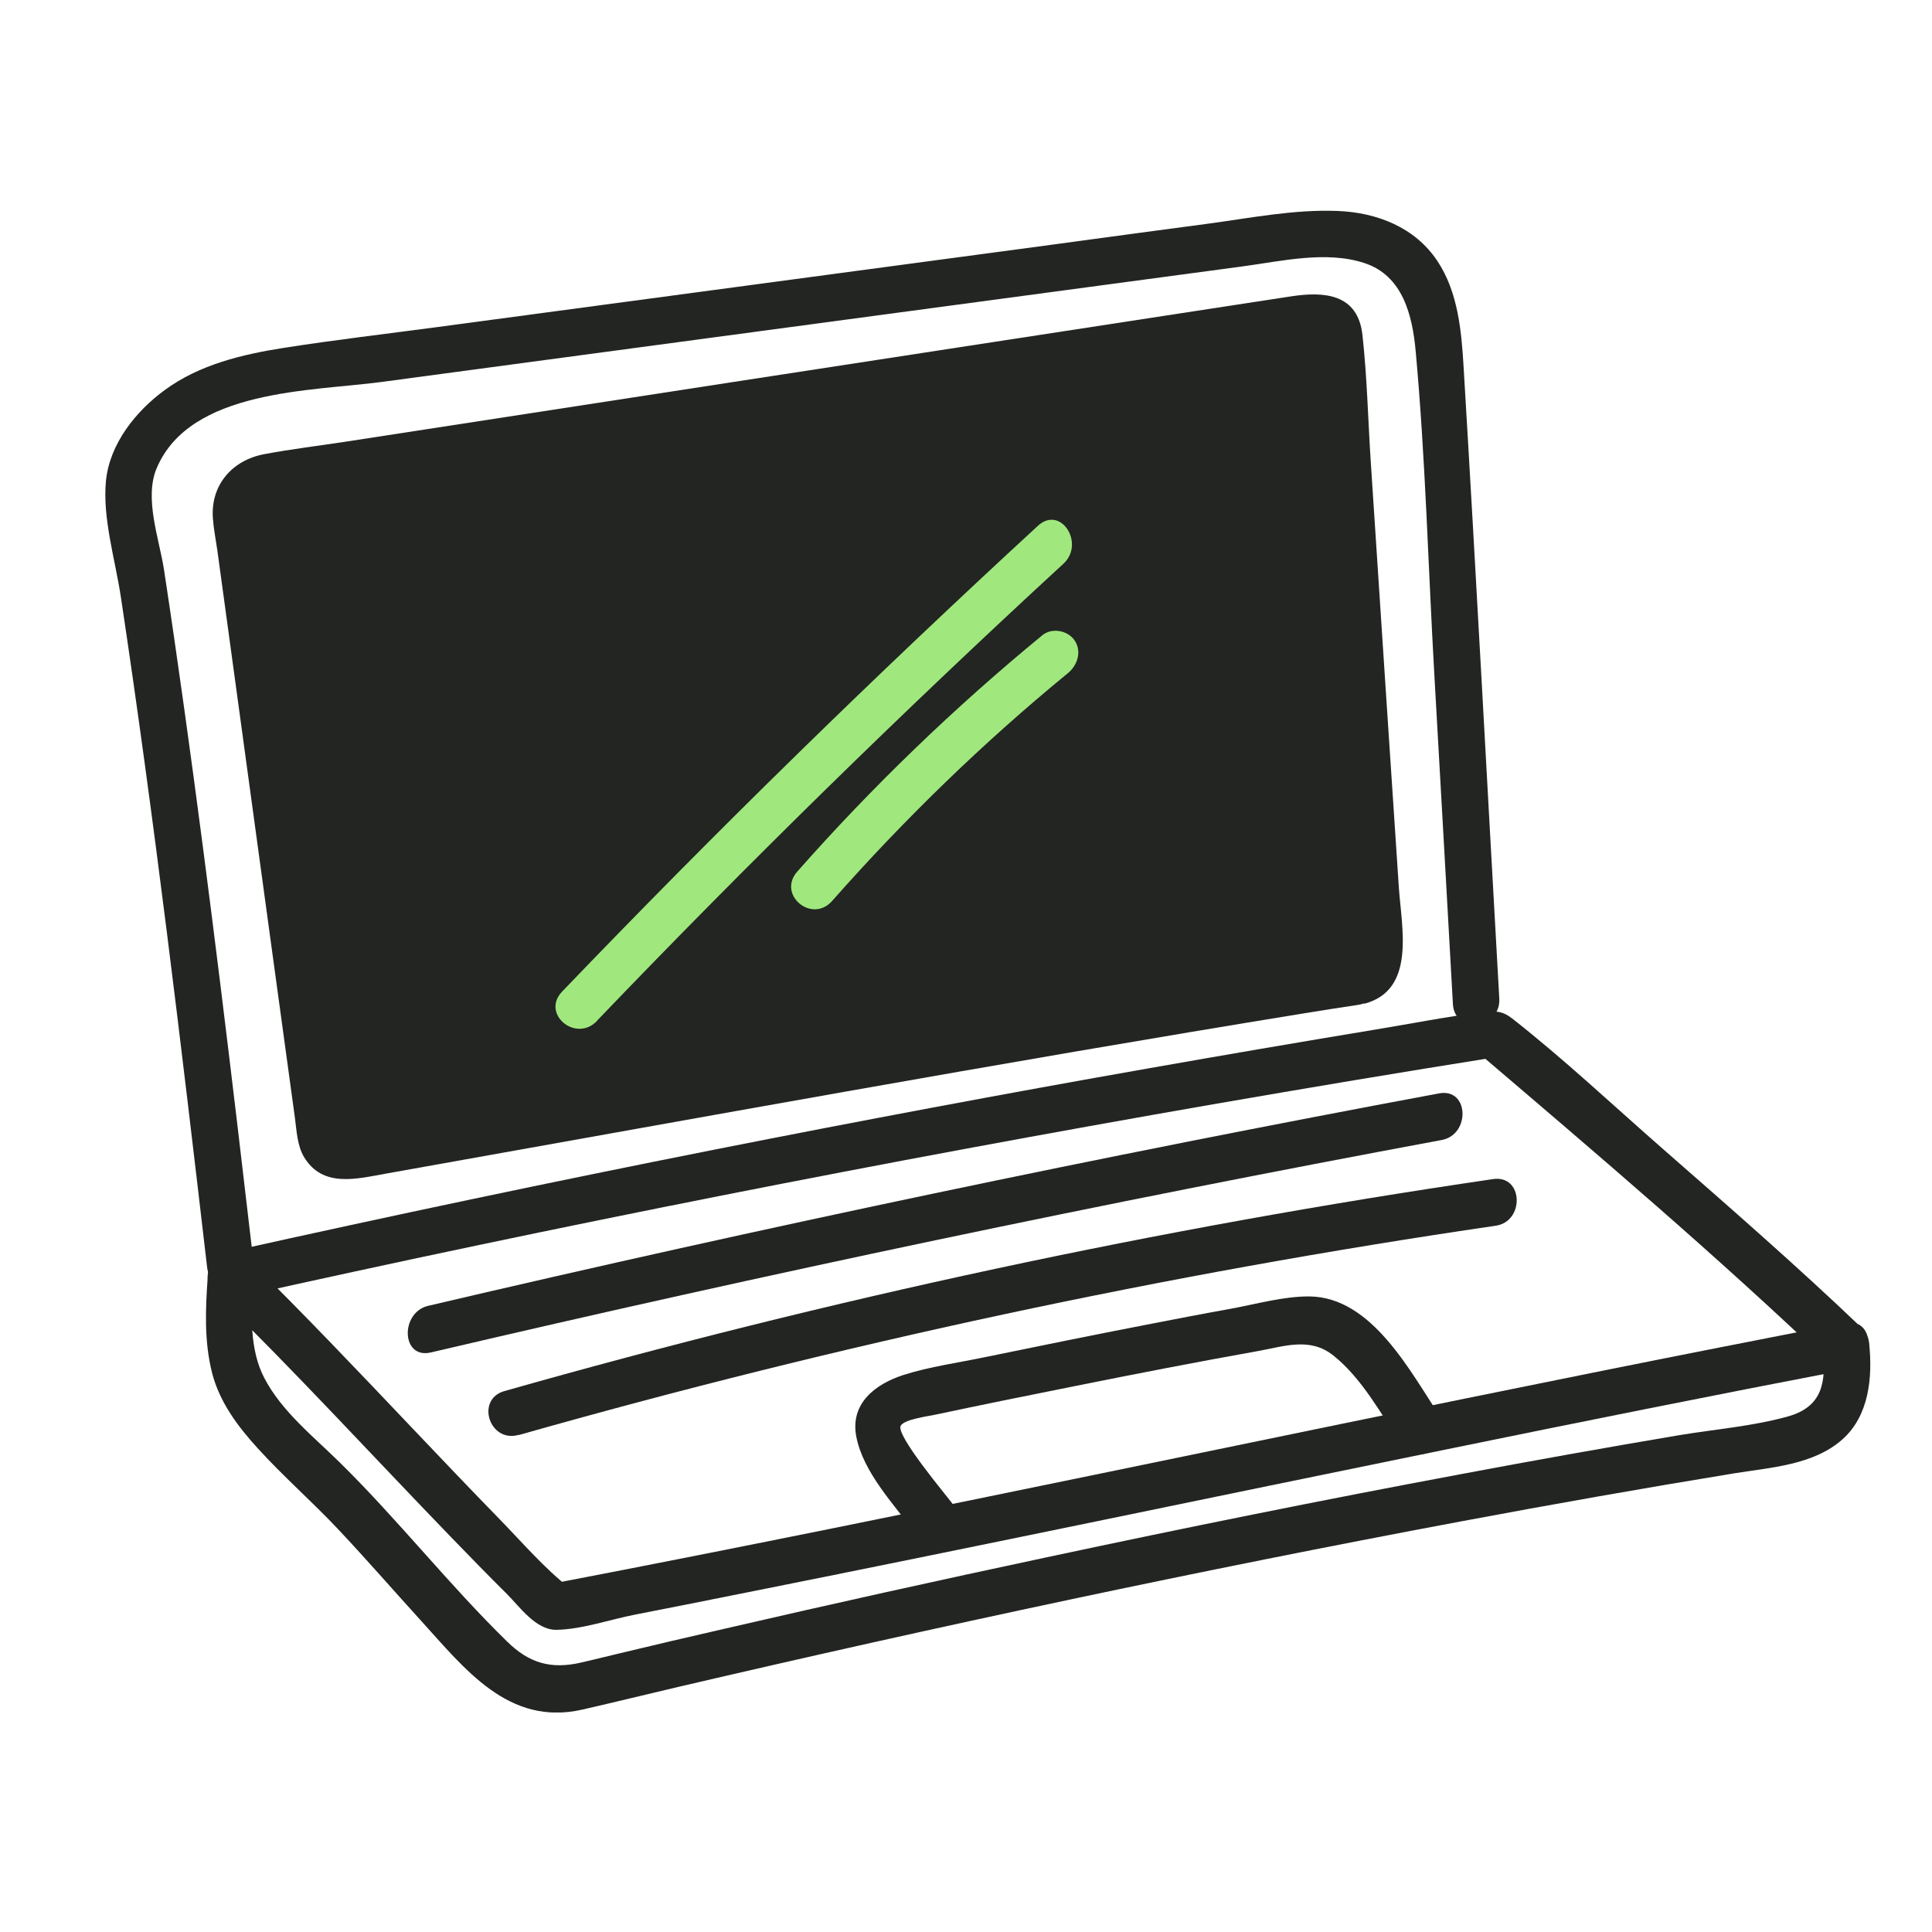
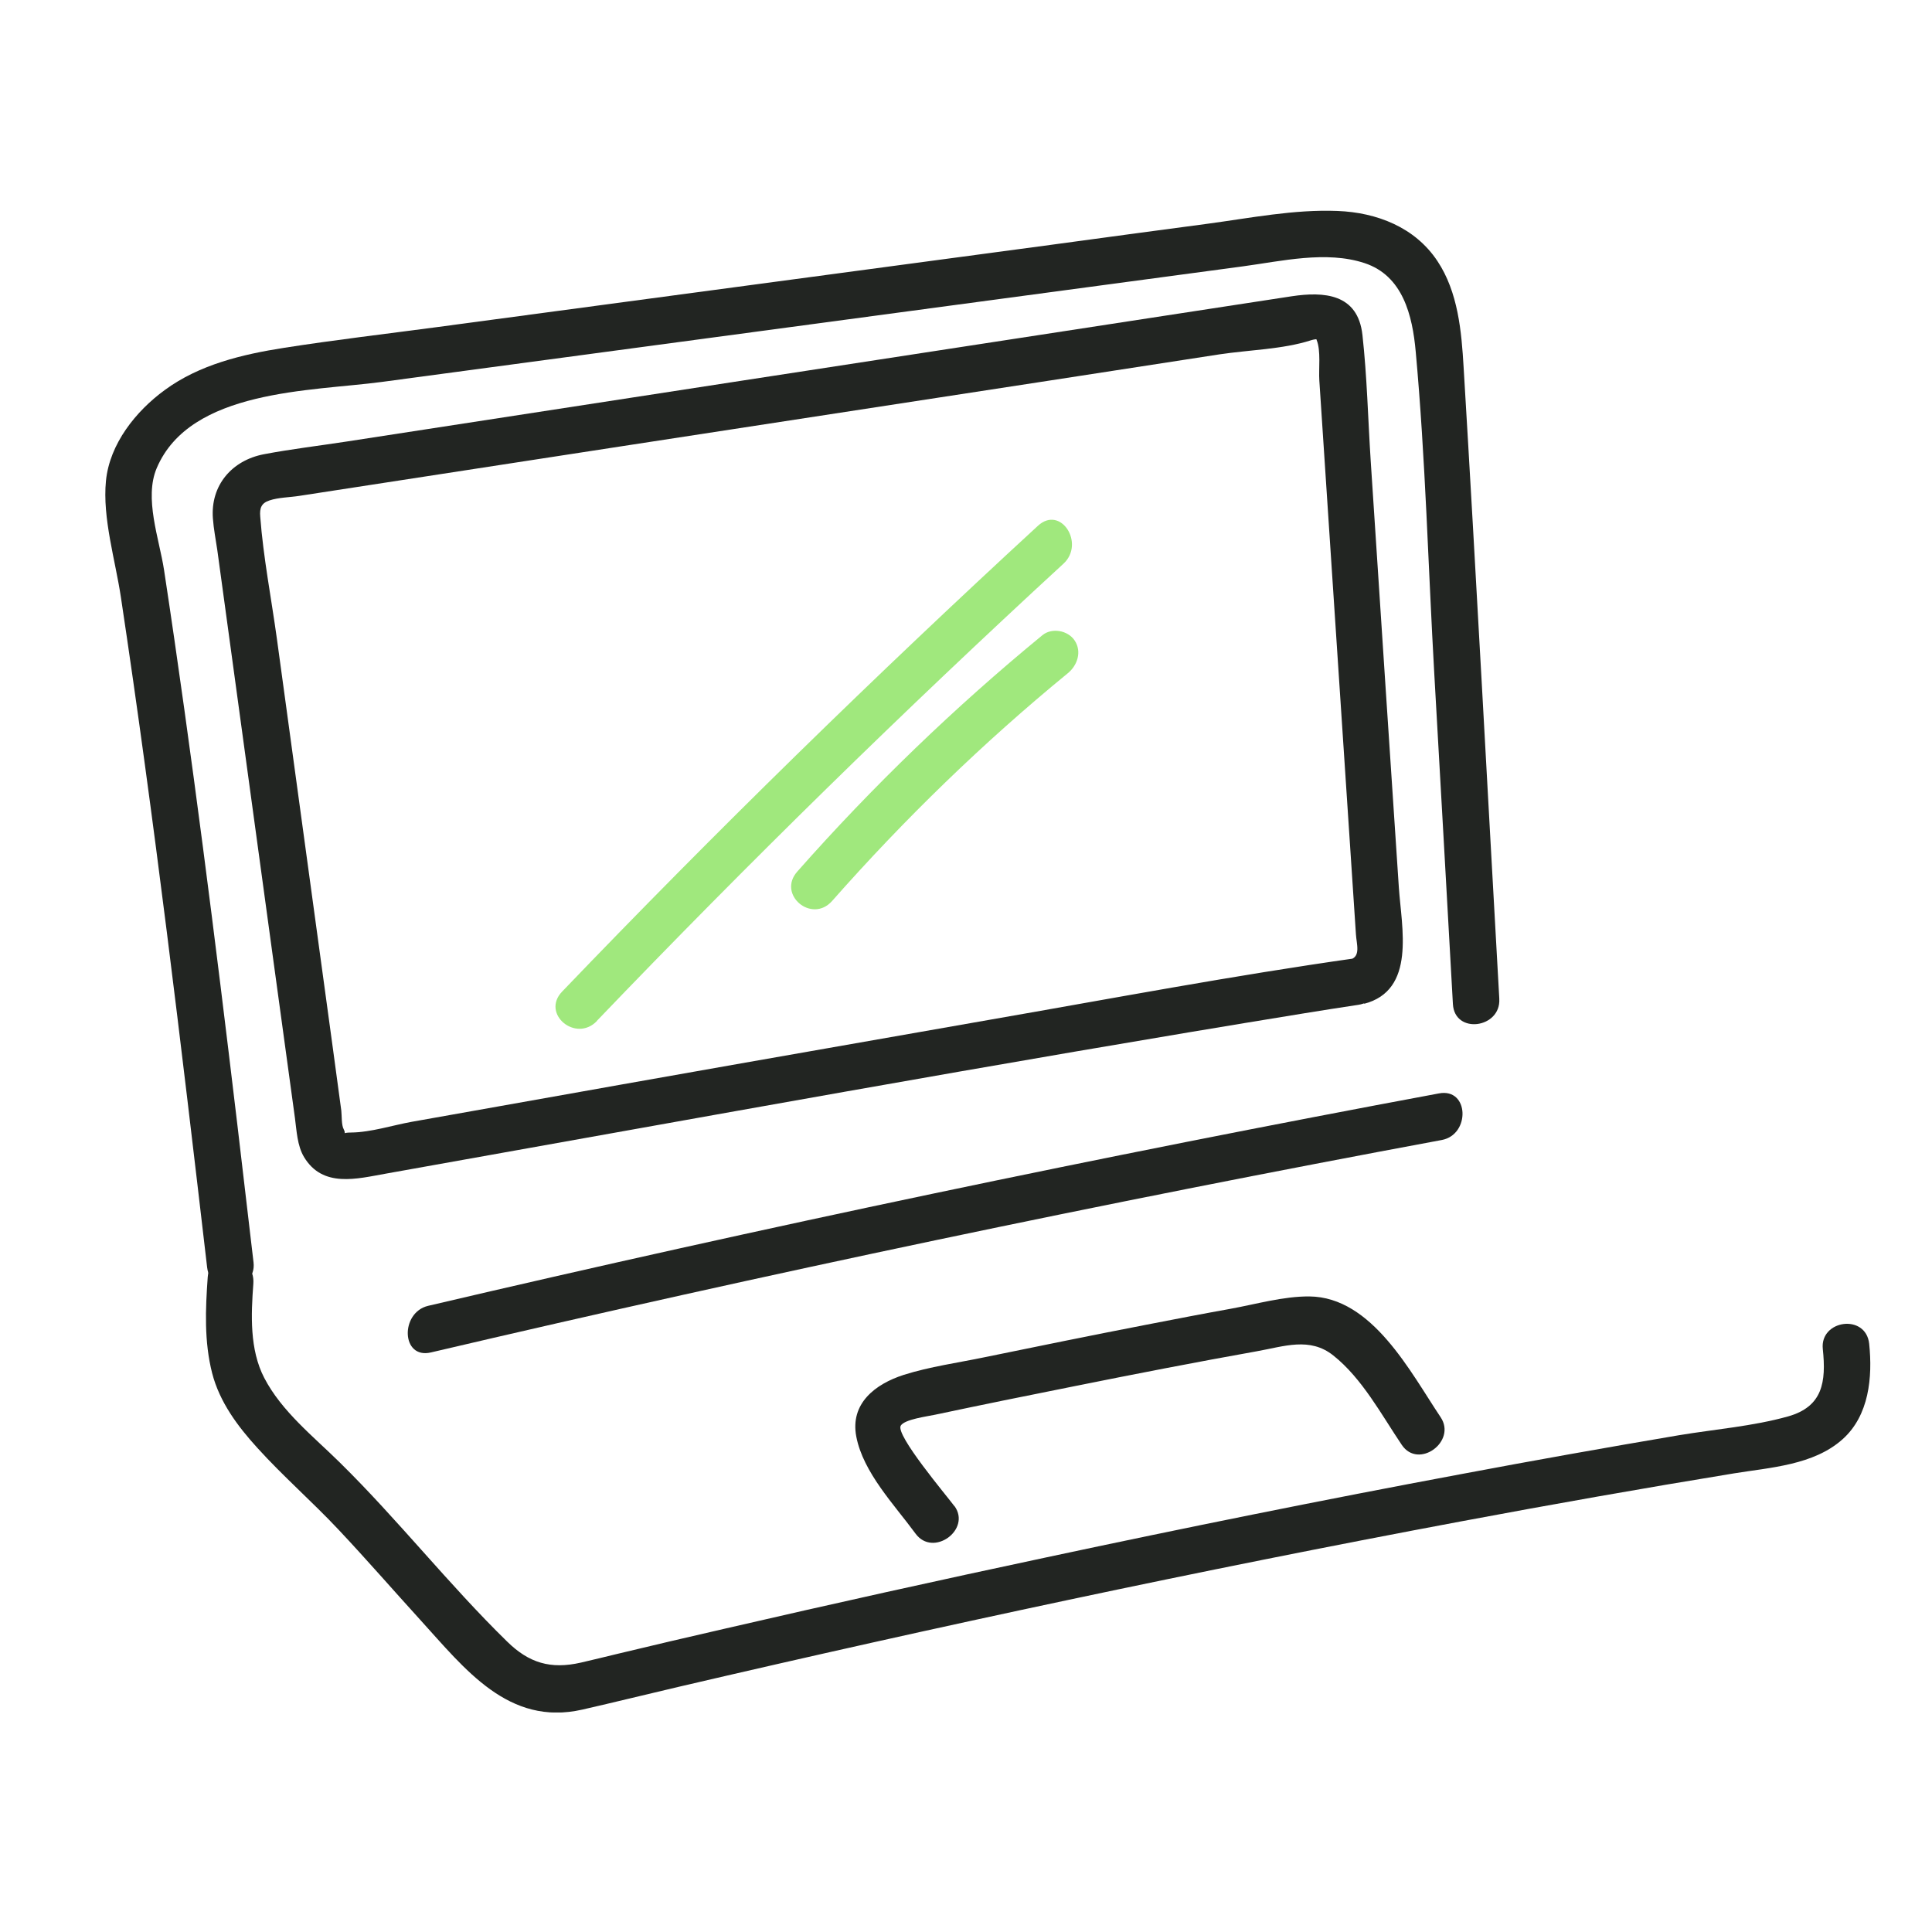
<svg xmlns="http://www.w3.org/2000/svg" width="220" height="220" viewBox="0 0 220 220" fill="none">
  <g clip-path="url(#clip0_2919_42612)">
    <path d="M170.726 113.703C169.373 89.754 168.108 65.806 166.667 41.858C166.427 37.732 166.034 33.257 163.677 29.72C161.124 25.878 156.781 24.197 152.307 24.022C147.353 23.826 142.355 24.83 137.466 25.485C131.574 26.271 125.681 27.057 119.789 27.864C96.394 31.008 72.976 34.13 49.581 37.273C43.841 38.037 38.058 38.714 32.34 39.609C27.604 40.352 22.715 41.508 18.765 44.412C15.47 46.813 12.48 50.546 12.065 54.76C11.65 58.973 13.135 63.798 13.768 68.011C17.587 93.378 20.62 118.855 23.588 144.331C24.003 147.802 29.263 147.06 28.87 143.742C26.425 122.741 23.916 101.718 20.991 80.782C20.249 75.477 19.485 70.194 18.678 64.889C18.132 61.353 16.386 56.724 17.849 53.297C21.668 44.325 35.417 44.565 43.448 43.495C65.251 40.57 87.031 37.645 108.833 34.719C119.723 33.257 130.636 31.794 141.526 30.331C145.912 29.742 151.019 28.519 155.384 29.96C159.749 31.401 160.84 35.92 161.211 40.046C162.324 52.227 162.63 64.562 163.328 76.787C164.026 89.012 164.747 101.827 165.445 114.336C165.641 117.829 170.923 117.086 170.726 113.746V113.703Z" fill="#222522" />
-     <path d="M210.076 150.662C171.775 158.019 133.648 166.183 95.412 173.912C84.609 176.095 73.828 178.234 63.003 180.308L64.924 180.876C61.999 178.605 59.468 175.636 56.892 172.995C53.597 169.611 50.345 166.205 47.093 162.778C40.808 156.163 34.523 149.527 27.997 143.13L26.404 147.868C63.462 139.594 100.715 132.259 138.1 125.753C148.794 123.897 159.488 122.107 170.203 120.404L168.283 119.837C181.879 131.429 195.541 143.043 208.483 155.399C210.905 157.713 214.419 153.522 211.996 151.208C204.598 144.134 196.872 137.411 189.168 130.665C183.56 125.753 178.06 120.579 172.189 115.973C171.098 115.121 170.247 115.078 168.828 115.252C164.616 115.776 160.404 116.628 156.214 117.305C147.79 118.702 139.366 120.142 130.942 121.627C114.421 124.53 97.944 127.63 81.488 130.883C62.981 134.551 44.518 138.437 26.099 142.541C23.872 143.043 22.759 145.575 24.505 147.278C33.715 156.294 42.423 165.791 51.393 175.069C53.488 177.23 55.583 179.391 57.722 181.509C59.184 182.971 61.017 185.613 63.352 185.591C66.255 185.547 69.55 184.39 72.388 183.845C76.098 183.124 79.808 182.382 83.518 181.64C110.602 176.247 137.62 170.571 164.682 165.048C179.915 161.926 195.148 158.87 210.403 155.945C213.655 155.312 213.524 149.963 210.076 150.64V150.662Z" fill="#222522" />
    <path d="M23.654 145.423C23.392 149.09 23.24 152.758 24.156 156.36C25.007 159.656 27.059 162.407 29.307 164.874C32.253 168.127 35.57 171.008 38.56 174.196C41.725 177.558 44.736 181.029 47.835 184.434C52.942 190.045 57.896 196.594 66.32 194.673C69.965 193.843 73.566 192.948 77.211 192.097C106.76 185.198 136.463 178.846 166.297 173.257C176.663 171.314 187.029 169.48 197.44 167.777C201.608 167.101 206.518 166.839 209.814 163.891C212.847 161.184 213.24 156.818 212.847 153.02C212.476 149.549 207.217 150.291 207.566 153.609C207.959 157.364 207.566 160.18 203.594 161.294C199.622 162.407 195.257 162.756 191.176 163.433C182.927 164.83 174.699 166.293 166.471 167.843C150.671 170.79 134.892 173.977 119.156 177.339C106.935 179.937 94.713 182.644 82.536 185.46C78.433 186.399 74.33 187.359 70.249 188.342C68.874 188.669 67.499 189.019 66.146 189.324C62.697 190.11 60.231 189.368 57.743 186.923C51.087 180.417 45.326 173.06 38.691 166.533C35.679 163.564 32.078 160.726 30.092 156.906C28.412 153.675 28.587 149.702 28.848 146.187C29.11 142.672 23.894 142.039 23.654 145.423Z" fill="#222522" />
    <path d="M108.681 171.51C107.808 170.331 101.937 163.389 102.57 162.341C103.006 161.621 105.56 161.293 106.476 161.097C111.736 159.984 116.974 158.914 122.255 157.866C129.195 156.469 136.157 155.115 143.119 153.871C146.218 153.325 149.143 152.212 151.827 154.351C155.122 156.971 157.305 161.097 159.618 164.524C161.517 167.362 165.903 164.153 164.048 161.381C160.622 156.272 156.257 147.693 149.099 147.627C146.153 147.606 143.054 148.501 140.173 149.025C136.899 149.614 133.626 150.247 130.374 150.88C124.285 152.059 118.196 153.303 112.129 154.548C109.095 155.181 105.887 155.617 102.919 156.556C99.645 157.604 96.787 159.831 97.507 163.586C98.292 167.69 101.871 171.379 104.25 174.632C106.258 177.383 110.645 174.173 108.681 171.488V171.51Z" fill="#222522" />
    <path d="M49.079 154.002C87.249 145.051 125.638 136.974 164.179 129.813C167.453 129.202 167.3 123.854 163.852 124.509C125.311 131.691 86.922 139.746 48.752 148.697C45.544 149.461 45.675 154.81 49.079 154.002Z" fill="#222522" />
-     <path d="M59.075 163.411C95.587 153.041 132.775 145.073 170.334 139.572C173.63 139.092 173.477 133.743 170.007 134.267C131.989 139.834 94.364 147.911 57.416 158.412C54.143 159.351 55.714 164.35 59.075 163.389V163.411Z" fill="#222522" />
-     <path d="M154.467 111.825C156.126 111.585 157.282 110.101 157.108 108.441L152.459 38.125C152.328 36.793 151.106 35.833 149.775 36.029L29.982 54.432C27.931 54.738 26.512 56.681 26.861 58.733L36.53 129.486C36.901 131.014 38.363 131.975 39.912 131.713C56.28 128.788 141.045 113.703 154.467 111.825Z" fill="#222522" />
    <path d="M155.297 114.314C161.277 112.786 159.596 105.625 159.291 101.084L157.785 78.38L156.082 52.445C155.777 47.708 155.668 42.884 155.144 38.146C154.62 33.409 150.736 33.191 147.091 33.736L132.709 35.941L84.368 43.364C69.397 45.678 54.404 47.97 39.433 50.284C36.312 50.764 33.147 51.136 30.048 51.725C26.404 52.424 23.959 55.262 24.243 59.038C24.33 60.239 24.57 61.44 24.745 62.64C26.84 78.031 28.957 93.422 31.052 108.812L33.584 127.303C33.78 128.766 33.846 130.447 34.609 131.735C36.748 135.315 40.655 134.223 43.994 133.634C78.825 127.434 113.613 121.059 148.531 115.383C150.561 115.056 152.612 114.728 154.664 114.423C157.959 113.964 157.807 108.616 154.337 109.118C140.435 111.083 126.62 113.702 112.805 116.104C94.189 119.357 75.573 122.631 56.979 125.949C53.618 126.539 50.257 127.15 46.897 127.74C44.714 128.133 42.226 128.94 40 128.962C38.778 128.962 39.498 129.268 39.149 128.613C38.865 128.111 38.931 127.041 38.865 126.473L37.905 119.378L31.532 72.748C30.899 68.142 29.983 63.47 29.634 58.842C29.546 57.838 29.765 57.292 30.681 56.986C31.729 56.637 33.016 56.637 34.108 56.462L70.554 50.852C86.9 48.341 103.268 45.831 119.614 43.32L138.863 40.351C142.181 39.849 146.043 39.784 149.252 38.758C149.382 38.714 149.863 38.583 149.994 38.648C150.168 38.714 149.71 38.146 149.928 38.714C150.43 39.915 150.146 42.054 150.234 43.32L151.587 63.841L154.402 106.389C154.467 107.502 154.991 108.943 153.725 109.271C150.43 110.122 152.001 115.121 155.384 114.248L155.297 114.314Z" fill="#222522" />
    <path d="M67.978 116.235C85.132 98.334 102.853 80.978 121.098 64.19C123.586 61.898 120.793 57.488 118.196 59.868C99.602 76.983 81.509 94.666 64.006 112.917C61.584 115.449 65.578 118.767 67.978 116.257V116.235Z" fill="#A0E87D" />
    <path d="M118.698 72.333C108.703 80.542 99.341 89.558 90.785 99.251C88.472 101.87 92.444 105.21 94.757 102.591C103.007 93.247 111.955 84.558 121.601 76.656C122.692 75.761 123.216 74.189 122.365 72.923C121.601 71.787 119.79 71.438 118.698 72.333Z" fill="#A0E87D" />
  </g>
  <defs>
    <clipPath id="clip0_2919_42612">
      <rect width="201" height="171" fill="white" transform="translate(12 24)" />
    </clipPath>
  </defs>
</svg>